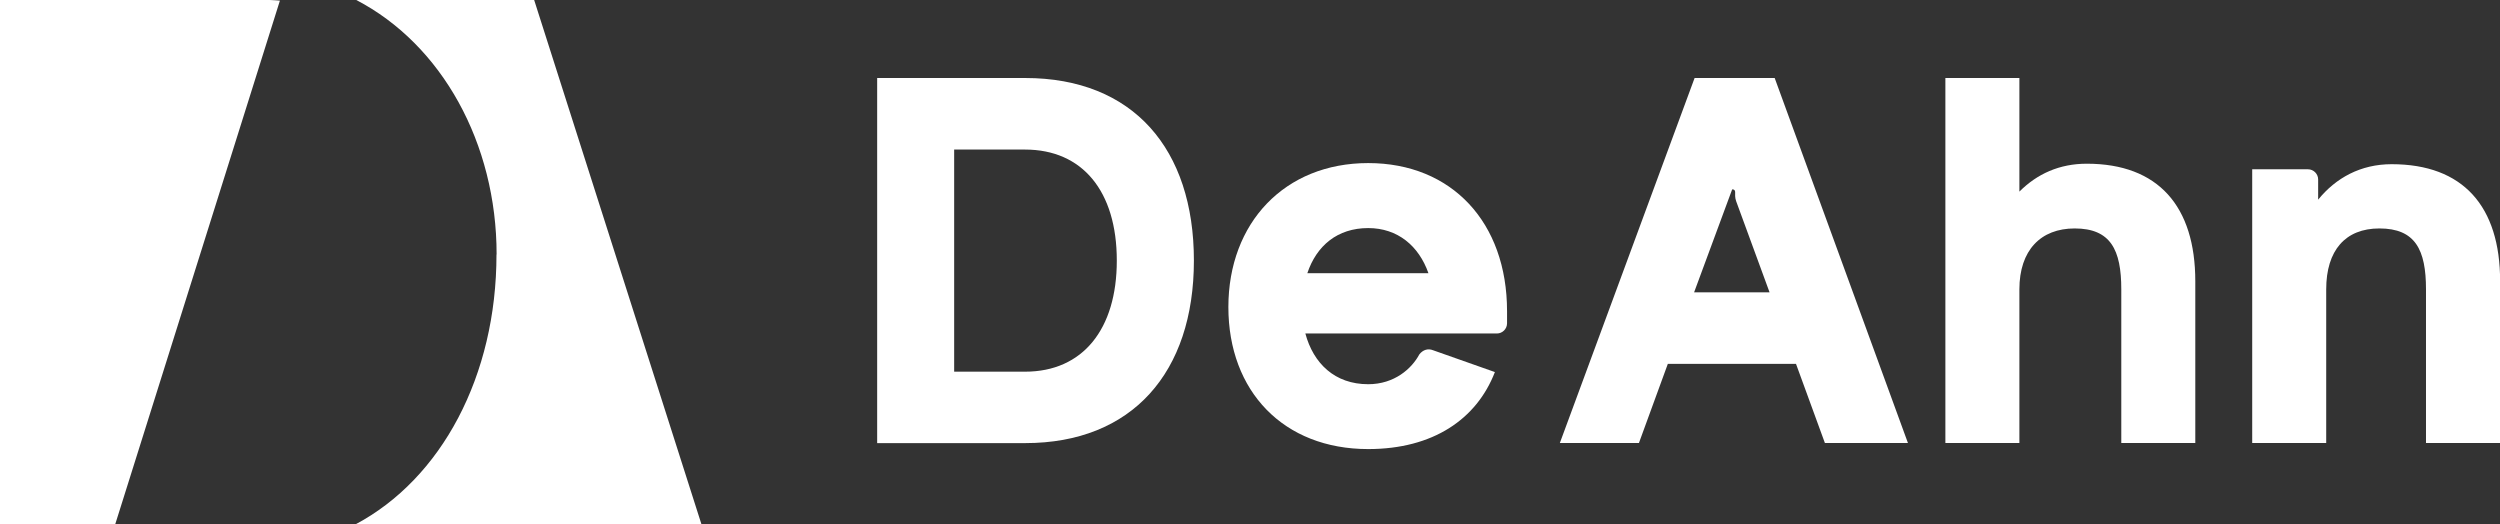
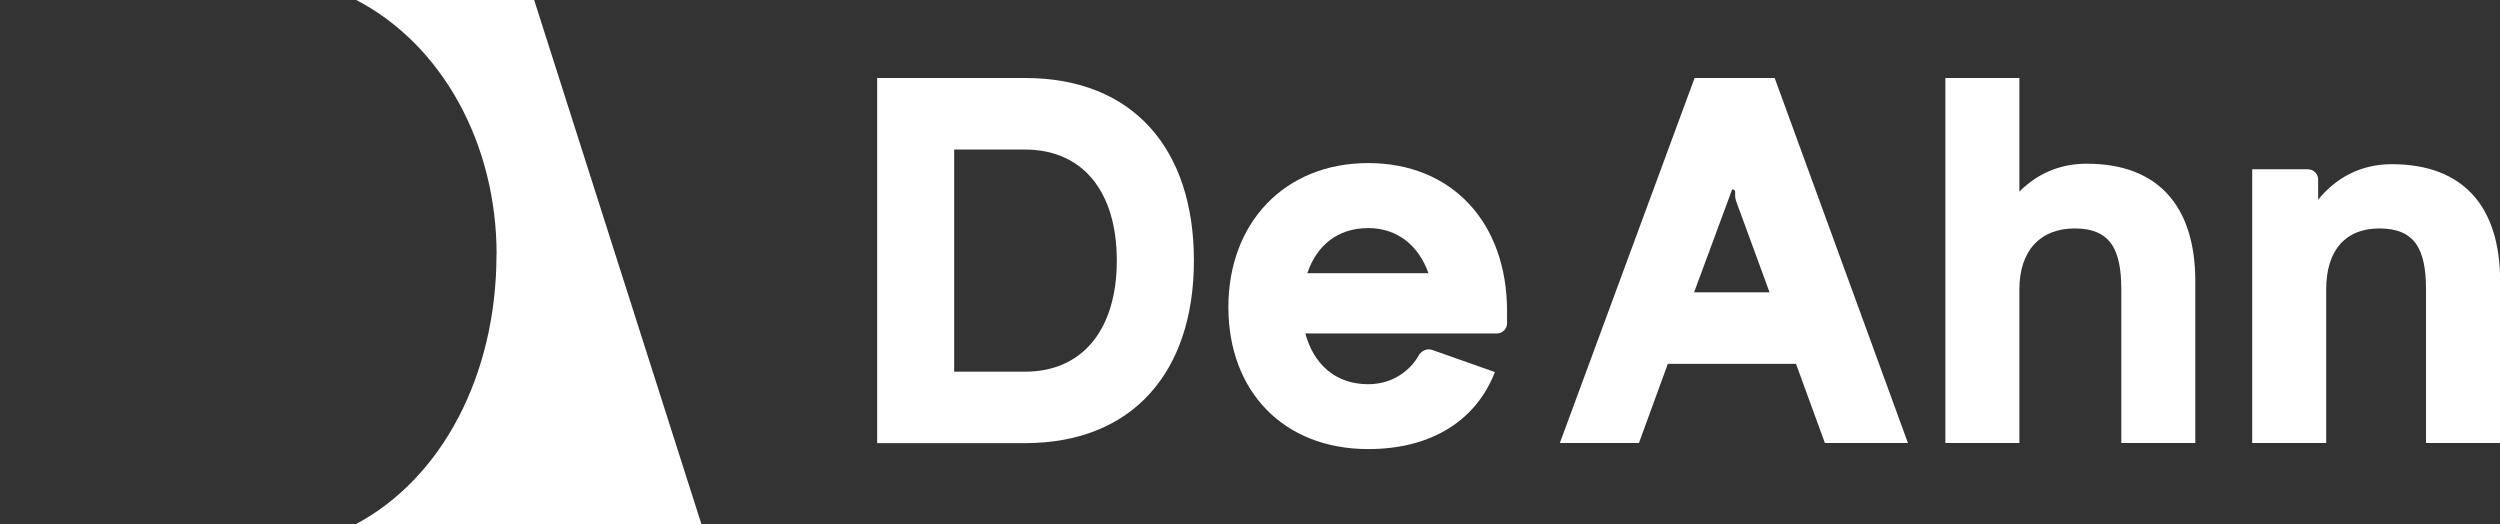
<svg xmlns="http://www.w3.org/2000/svg" width="143" height="30" viewBox="0 0 143 30" fill="none">
  <rect x="0" y="0" width="143" height="30" fill="#333333" stroke="none" />
  <g style="mix-blend-mode:exclusion" clip-path="url(#clip0_3_22)">
    <path d="M68.291 14.904C68.291 21.31 64.753 25.346 58.641 25.346H50.174V4.462H58.641C64.817 4.462 68.291 8.52 68.291 14.904ZM63.881 14.904C63.881 10.932 61.91 8.555 58.634 8.555H54.578V21.26H58.634C61.938 21.26 63.881 18.827 63.881 14.911V14.904Z" fill="white" />
    <path d="M86.203 17.799V18.494C86.203 18.813 85.94 19.076 85.621 19.076H74.666C75.127 20.785 76.347 21.977 78.261 21.977C79.771 21.977 80.757 21.076 81.189 20.267C81.395 20.005 81.686 19.92 81.969 20.033L85.508 21.282C84.466 23.977 81.969 25.687 78.261 25.687C73.418 25.687 70.263 22.381 70.263 17.564C70.263 12.748 73.482 9.328 78.261 9.328C83.04 9.328 86.203 12.719 86.203 17.799ZM74.779 15.628H81.707C81.154 14.06 79.942 13.046 78.261 13.046C76.495 13.046 75.304 14.06 74.779 15.628Z" fill="white" />
    <path d="M102.731 20.813H95.4L93.747 25.339H89.223L96.931 4.462H101.512L109.134 25.339H104.384L102.731 20.813ZM101.221 16.727L99.307 11.506C99.278 11.421 99.25 11.3 99.25 11.215V10.981C99.25 10.896 99.193 10.832 99.108 10.832H99.08L96.903 16.72H101.221V16.727Z" fill="white" />
    <path d="M125.571 16.089V25.339H121.338V16.55C121.338 14.287 120.728 13.067 118.671 13.067C116.729 13.067 115.509 14.315 115.509 16.55V25.339H111.276V4.462H115.509V10.96C116.523 9.946 117.799 9.364 119.366 9.364C123.451 9.364 125.571 11.797 125.571 16.089Z" fill="white" />
    <path d="M143 16.089V25.339H138.767V16.55C138.767 14.287 138.157 13.067 136.101 13.067C134.158 13.067 133.059 14.316 133.059 16.55V25.339H128.826V9.683H132.016C132.335 9.683 132.598 9.946 132.598 10.265V11.421C133.612 10.173 135.03 9.392 136.803 9.392C140.887 9.392 143.007 11.797 143.007 16.089H143Z" fill="white" />
    <path d="M28.399 14.557C28.399 21.502 25.25 27.39 20.322 30H40.127L30.554 0H20.379C25.272 2.547 28.406 8.186 28.406 14.557H28.399Z" fill="white" />
-     <path d="M16.011 0.035C15.82 0.028 15.628 0 15.43 0H0V30H6.587L16.011 0.035Z" fill="white" />
  </g>
  <defs>
    <clipPath id="clip0_3_22">
      <rect width="143" height="30" fill="white" />
    </clipPath>
  </defs>
</svg>